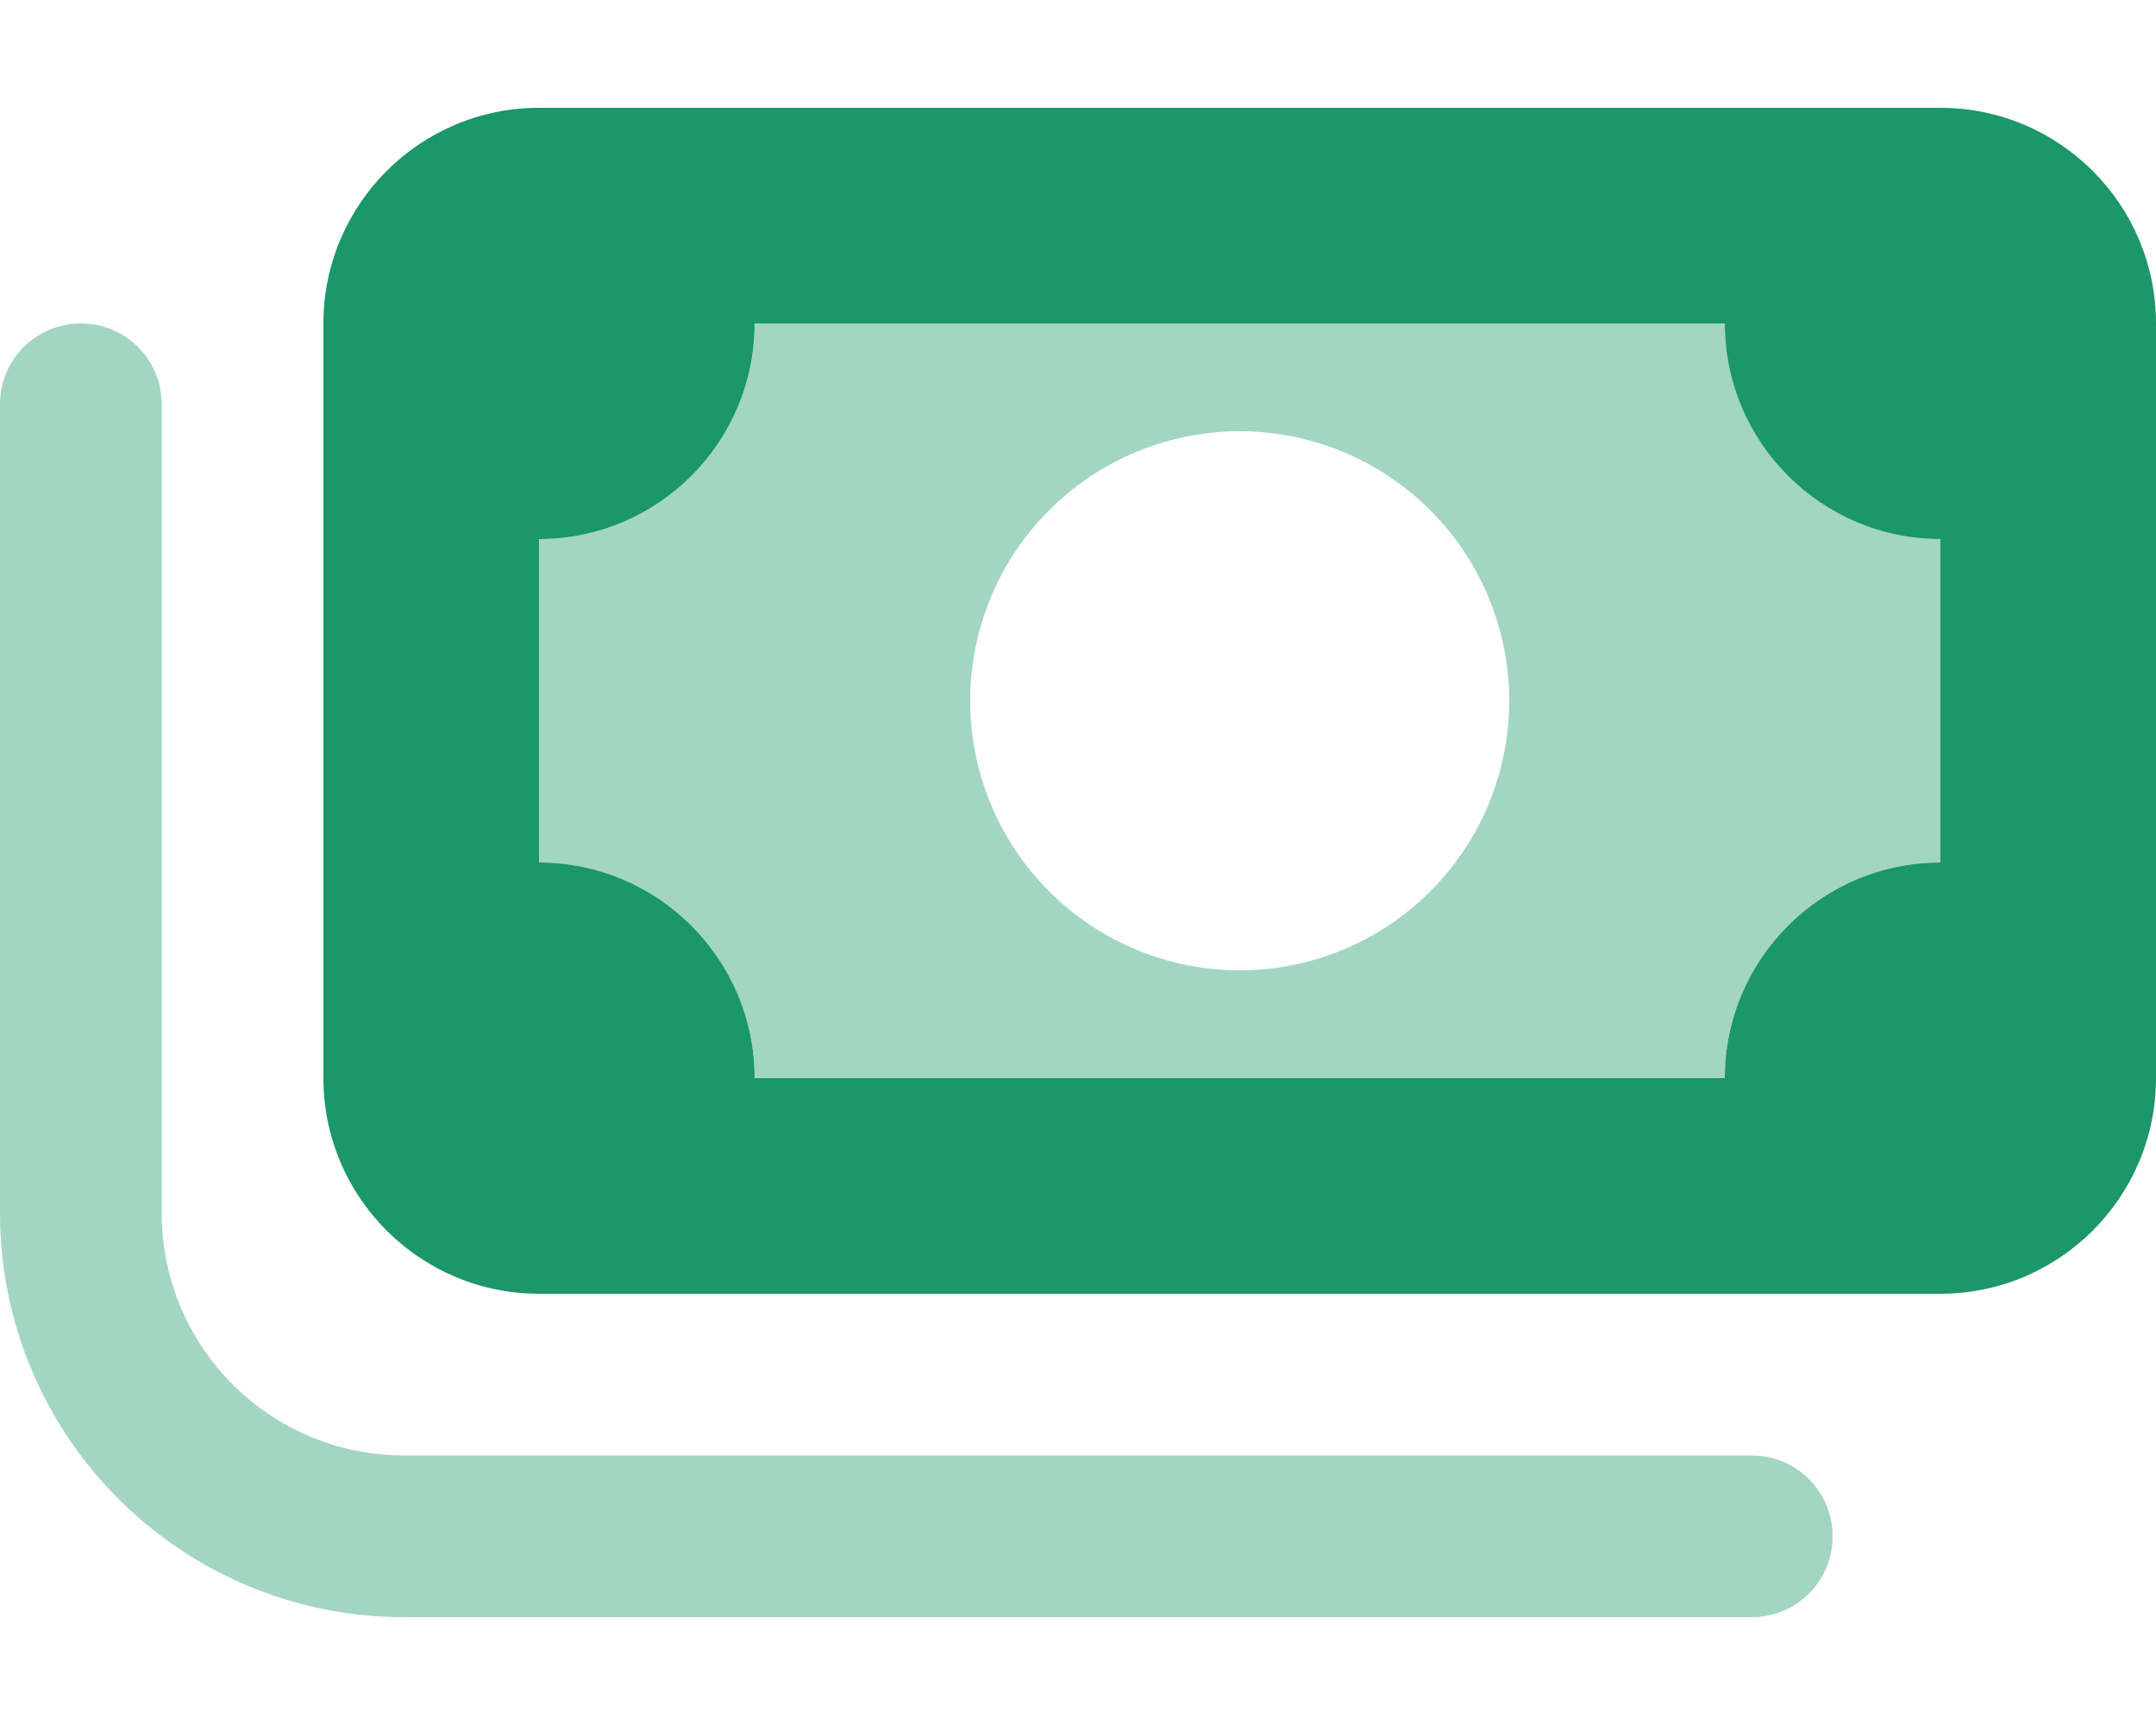
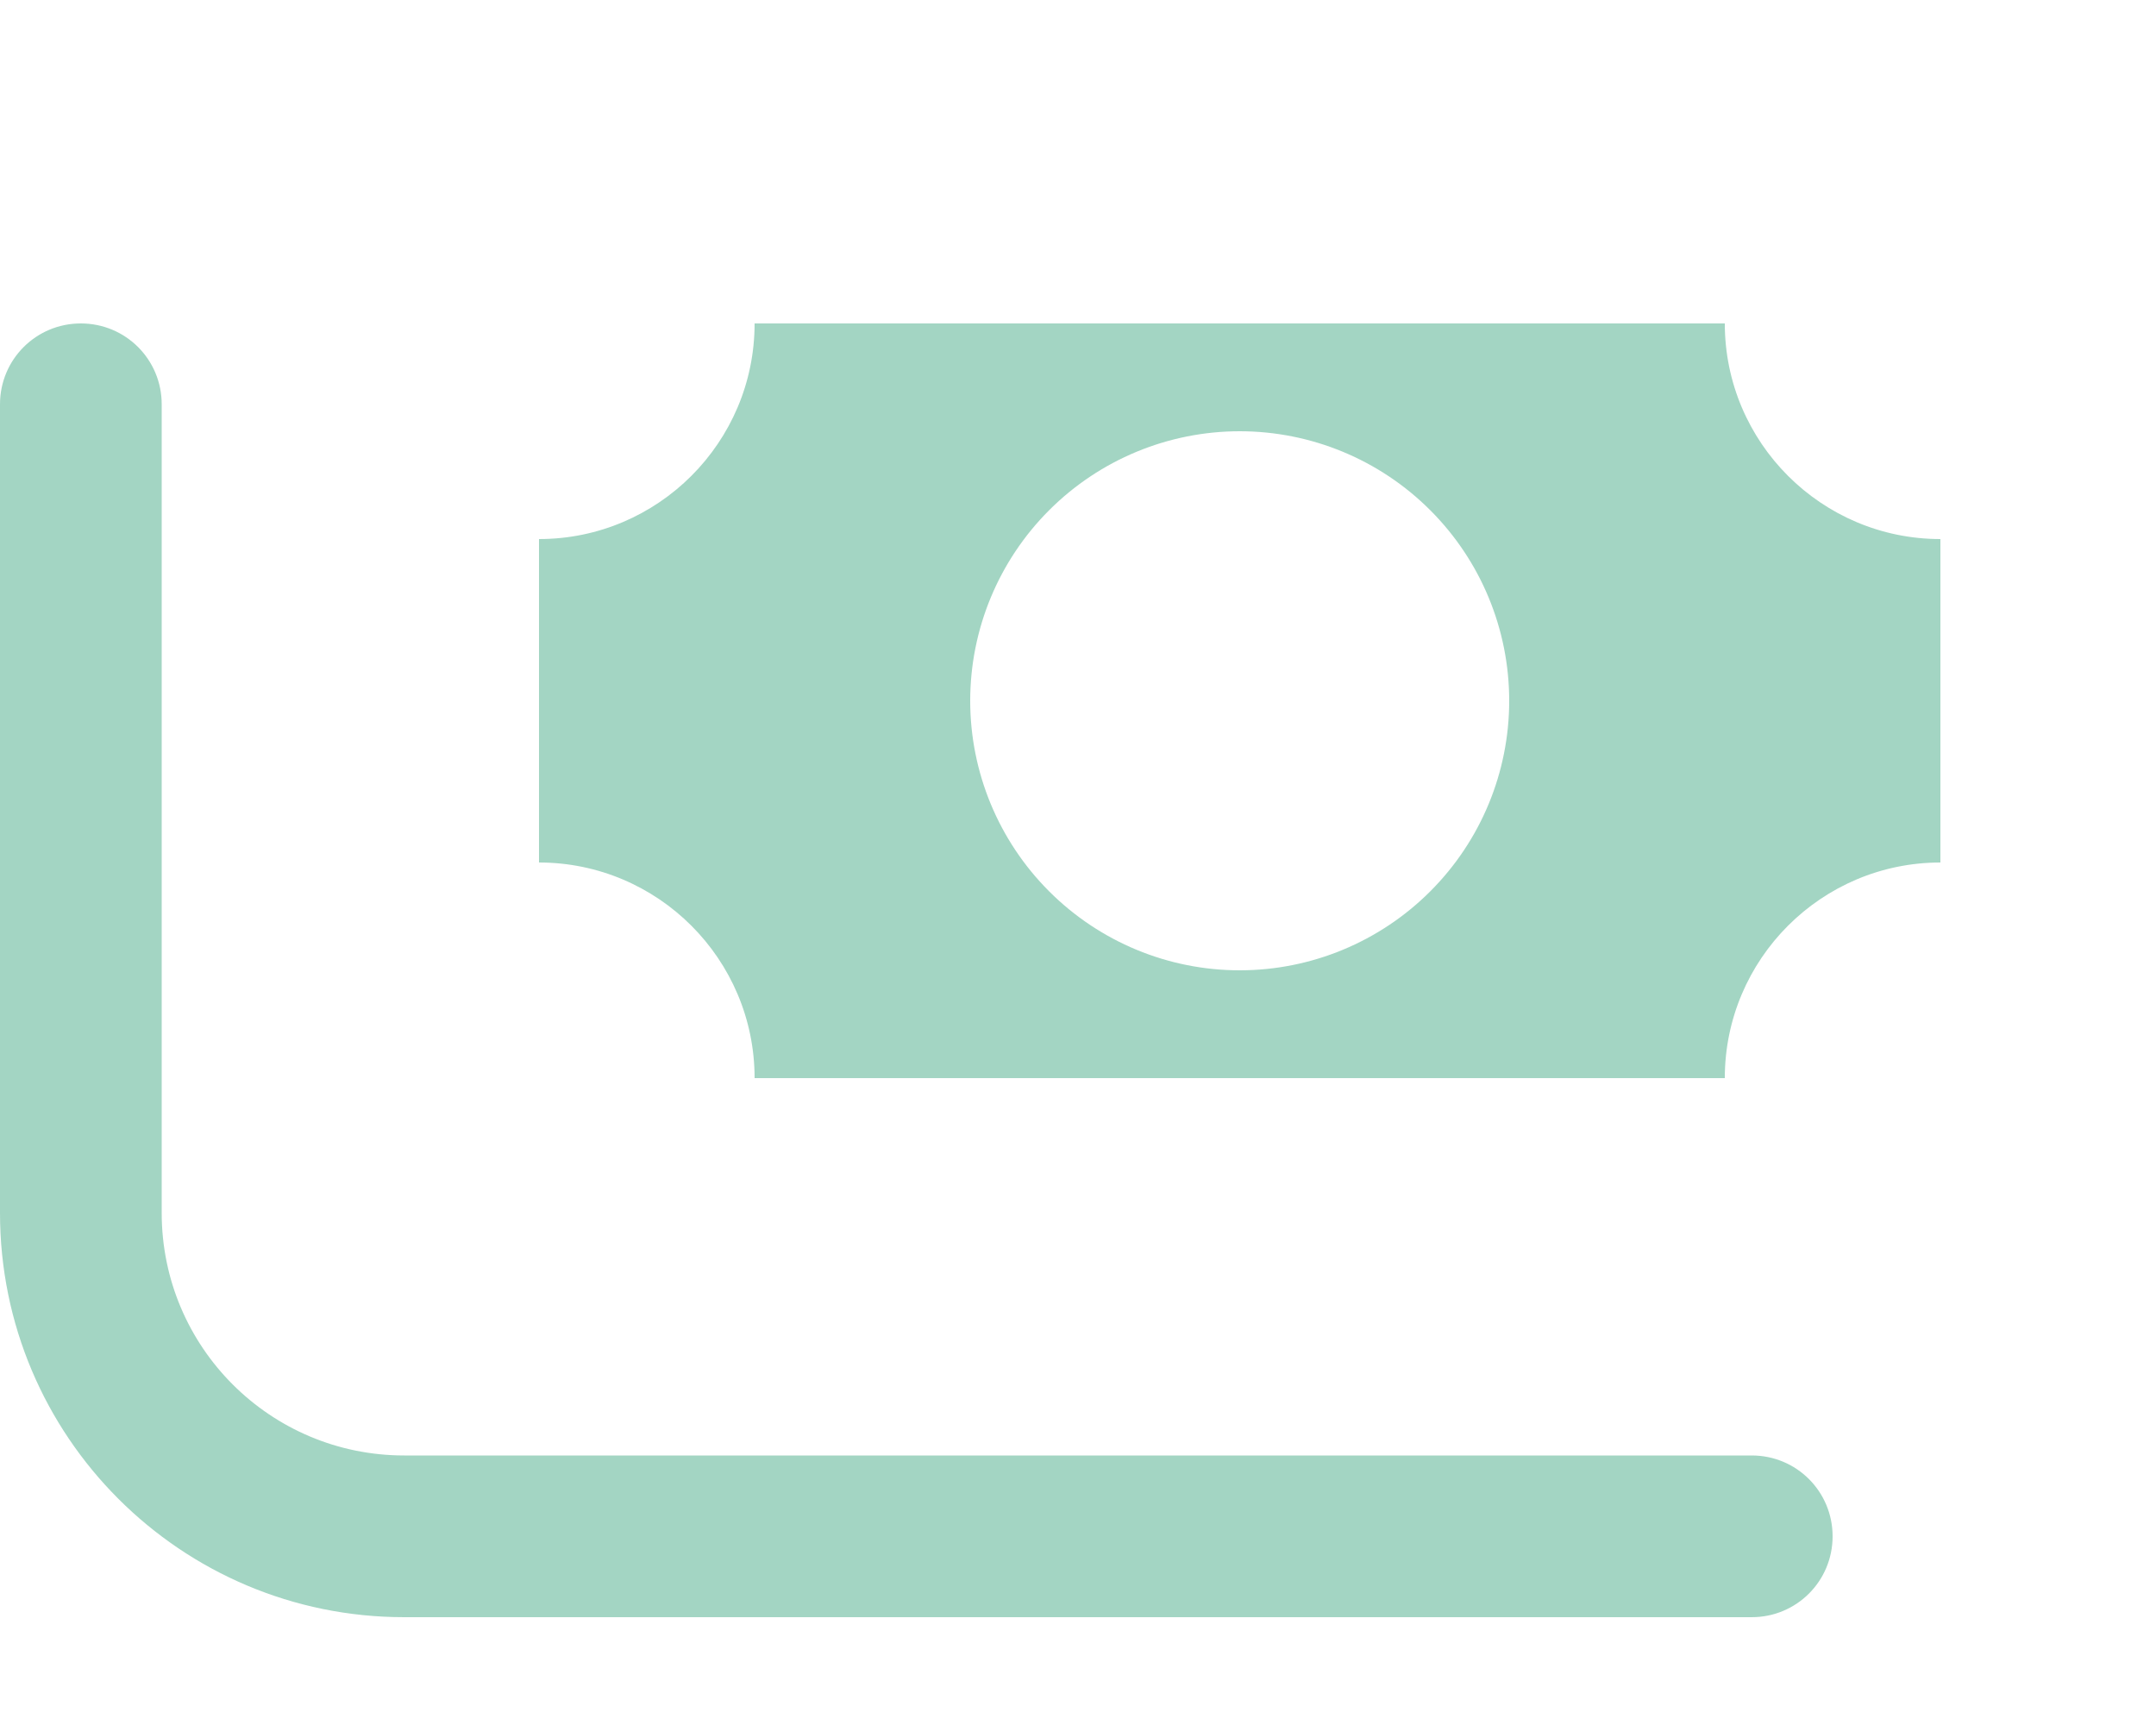
<svg xmlns="http://www.w3.org/2000/svg" width="50" height="40" viewBox="0 0 50 40" fill="none">
  <path opacity="0.4" d="M0 9.375V28.125C0 33.305 4.195 37.5 9.375 37.5H40.625C41.664 37.5 42.5 36.664 42.5 35.625C42.5 34.586 41.664 33.75 40.625 33.75H9.375C6.266 33.75 3.75 31.234 3.75 28.125V9.375C3.75 8.336 2.914 7.5 1.875 7.5C0.836 7.5 0 8.336 0 9.375ZM12.5 12.5V20C15.258 20 17.5 22.242 17.5 25H40C40 22.242 42.242 20 45 20V12.5C42.242 12.5 40 10.258 40 7.5H17.5C17.5 10.258 15.258 12.5 12.5 12.5ZM35 16.25C35 17.908 34.342 19.497 33.169 20.669C31.997 21.841 30.408 22.5 28.75 22.5C27.092 22.5 25.503 21.841 24.331 20.669C23.159 19.497 22.5 17.908 22.5 16.25C22.5 14.592 23.159 13.003 24.331 11.831C25.503 10.659 27.092 10 28.75 10C30.408 10 31.997 10.659 33.169 11.831C34.342 13.003 35 14.592 35 16.25Z" fill="#1B976A" />
-   <path d="M12.5 2.5C9.742 2.5 7.5 4.742 7.5 7.5V25C7.5 27.758 9.742 30 12.5 30H45C47.758 30 50 27.758 50 25V7.5C50 4.742 47.758 2.5 45 2.5H12.5ZM40 7.5C40 10.258 42.242 12.5 45 12.5V20C42.242 20 40 22.242 40 25H17.5C17.5 22.242 15.258 20 12.5 20V12.5C15.258 12.5 17.5 10.258 17.5 7.5H40Z" fill="#1B976A" />
</svg>